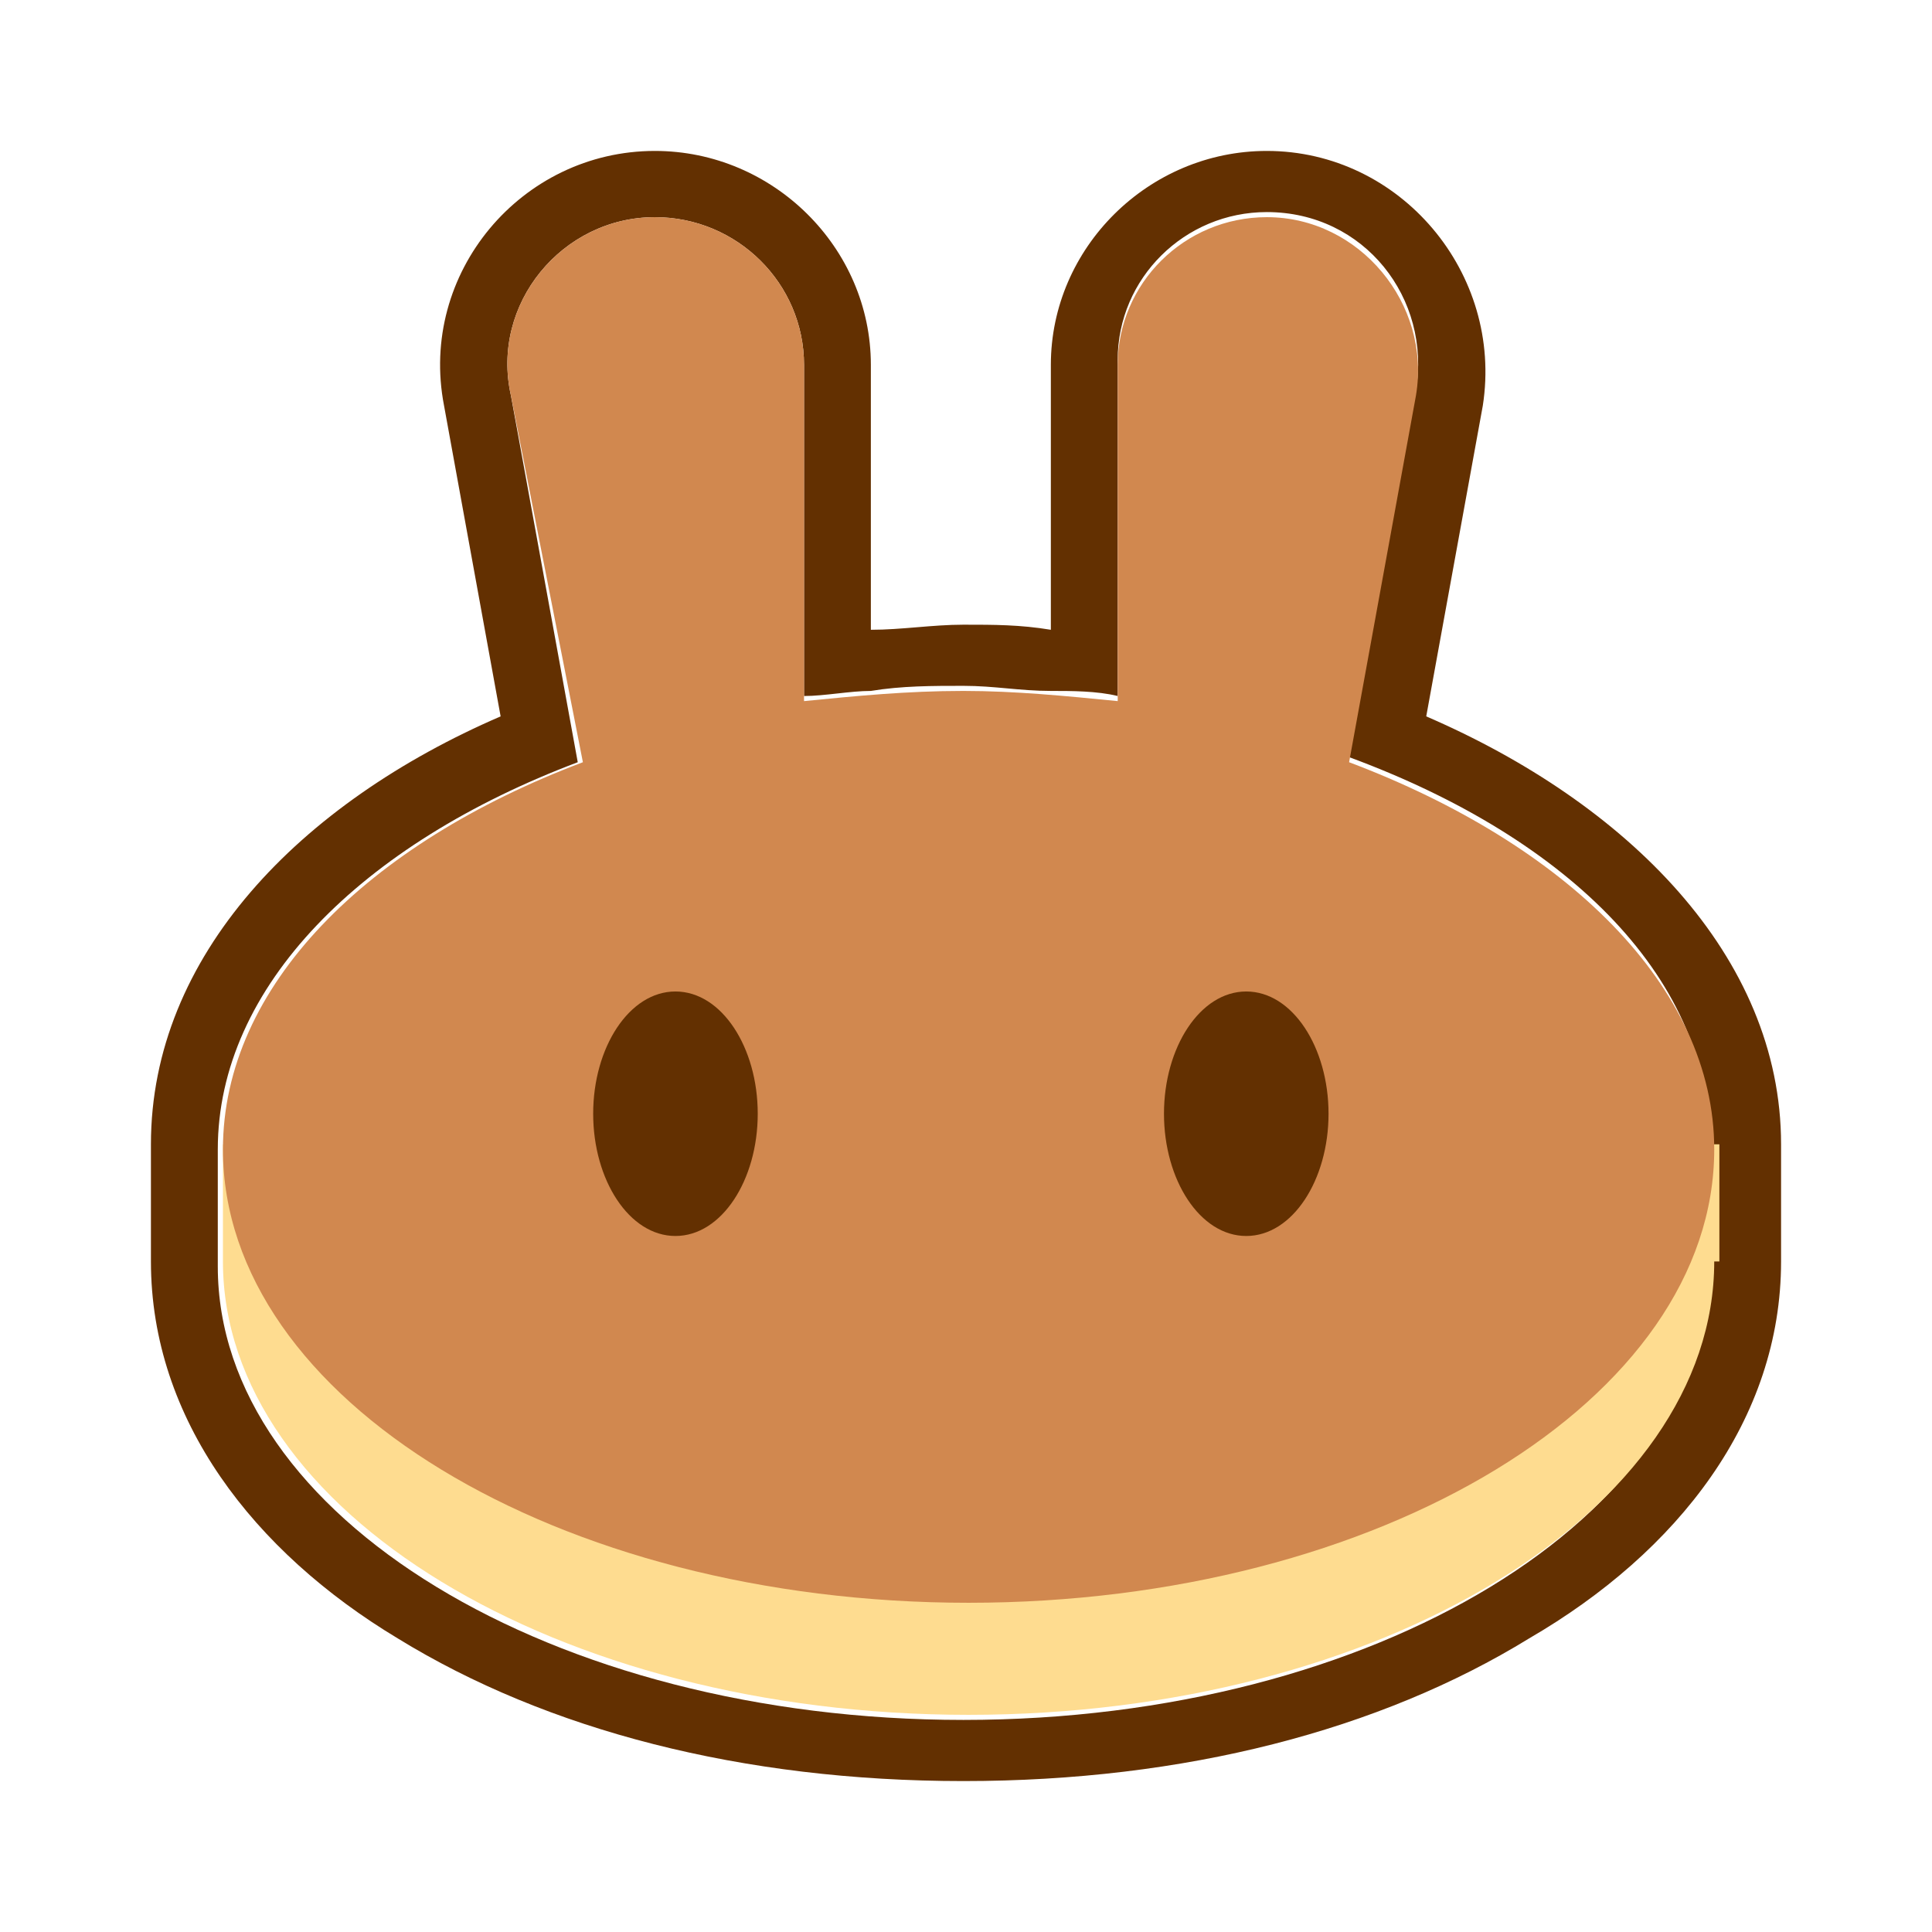
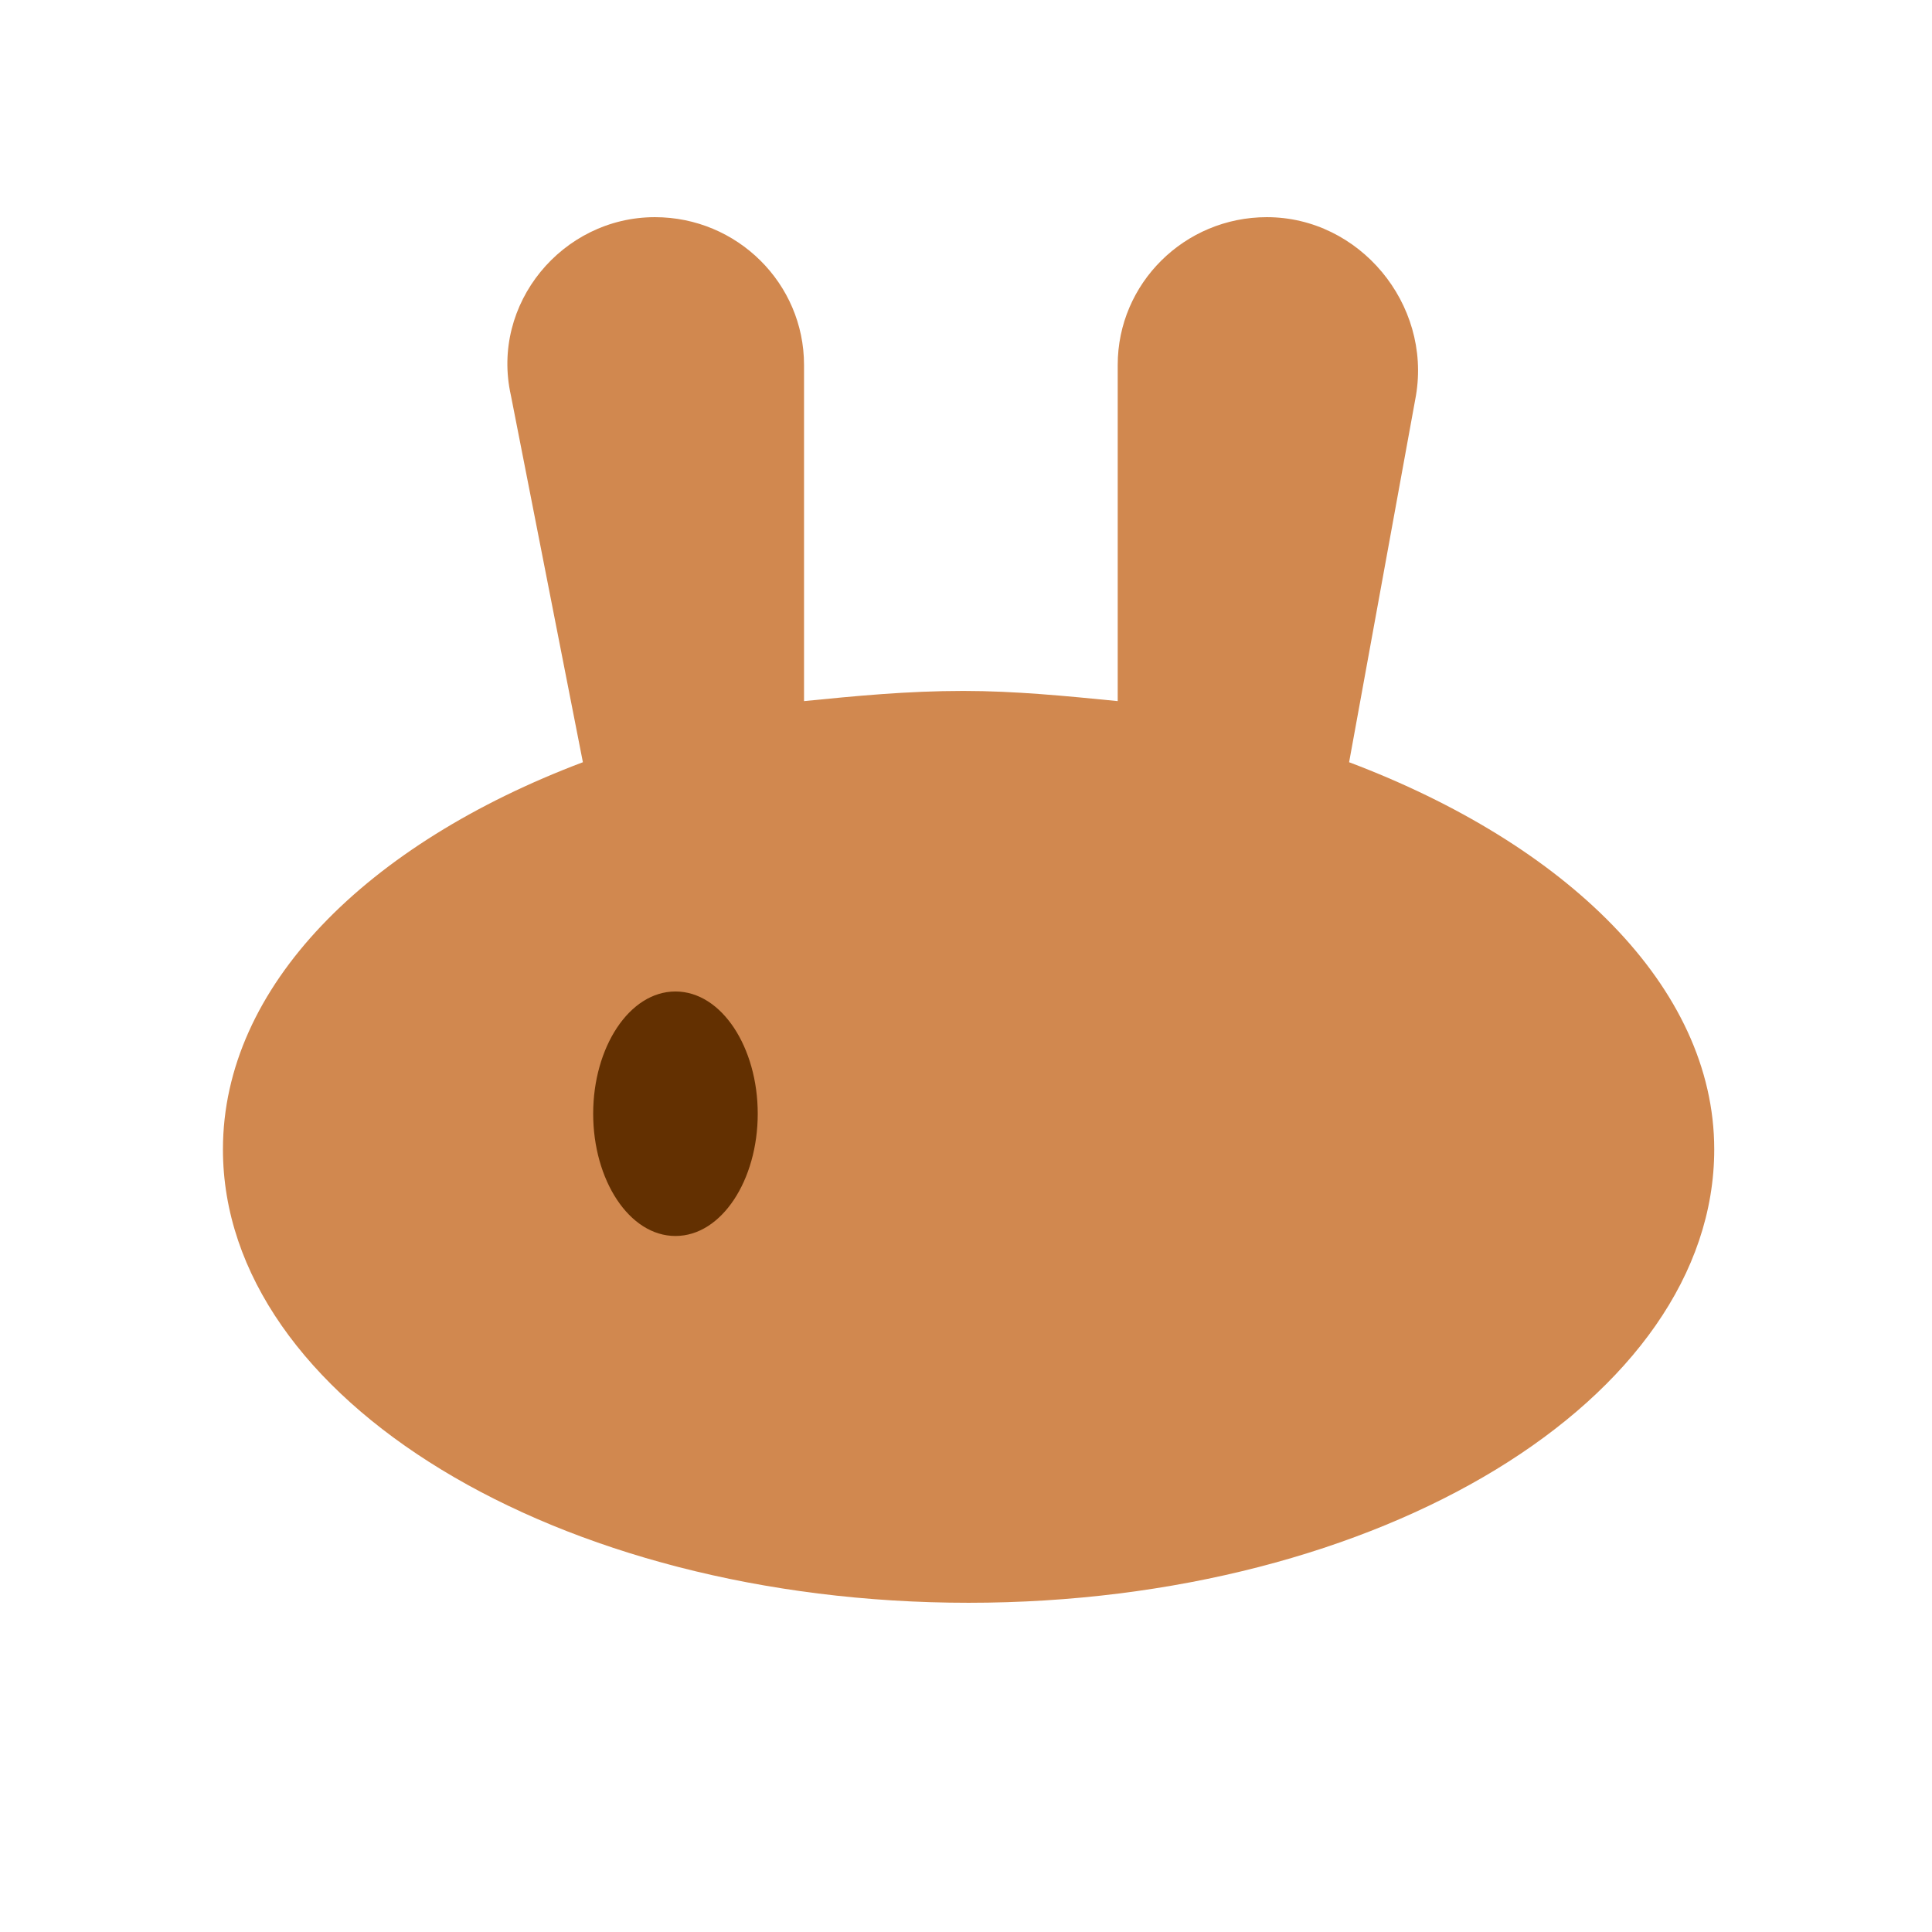
<svg xmlns="http://www.w3.org/2000/svg" width="74" height="74" viewBox="0 0 74 74" fill="none">
-   <path fill-rule="evenodd" clip-rule="evenodd" d="M17.008 15.537C16.023 10.464 19.963 5.781 25.084 5.781C29.614 5.781 33.356 9.488 33.356 13.976V24.122C34.538 24.122 35.72 23.927 36.901 23.927C38.083 23.927 39.068 23.927 40.25 24.122V13.976C40.25 9.488 43.992 5.781 48.522 5.781C53.643 5.781 57.583 10.464 56.795 15.537L54.628 27.439C62.31 30.756 68.219 36.61 68.219 43.829V48.317C68.219 54.365 64.279 59.438 58.568 62.755C52.856 66.268 45.371 68.219 36.901 68.219C28.432 68.219 20.948 66.268 15.236 62.755C9.721 59.438 5.781 54.365 5.781 48.317V43.829C5.781 36.61 11.493 30.756 19.175 27.439L17.008 15.537ZM51.674 29L54.234 14.952C54.825 11.44 52.265 8.123 48.522 8.123C45.371 8.123 42.81 10.659 42.81 13.781V26.659C42.023 26.464 41.038 26.464 40.25 26.464C39.068 26.464 38.083 26.269 36.901 26.269C35.72 26.269 34.538 26.269 33.356 26.464C32.568 26.464 31.584 26.659 30.796 26.659V13.976C30.796 10.854 28.235 8.318 25.084 8.318C21.538 8.318 18.781 11.635 19.569 15.147L22.129 29.195C13.857 32.317 8.342 37.781 8.342 44.024V48.512C8.342 58.073 21.144 65.877 36.901 65.877C52.659 65.877 65.461 58.073 65.461 48.512V44.024C65.658 37.585 60.143 32.122 51.674 29Z" fill="#633001" />
-   <path d="M65.659 48.317C65.659 57.877 52.856 65.682 37.099 65.682C21.342 65.682 8.539 57.877 8.539 48.317V43.829H65.856V48.317H65.659Z" fill="#FEDC90" />
  <path fill-rule="evenodd" clip-rule="evenodd" d="M19.569 15.147C18.781 11.635 21.539 8.318 25.084 8.318C28.235 8.318 30.796 10.854 30.796 13.976V26.854C32.766 26.659 34.735 26.464 36.902 26.464C38.871 26.464 40.841 26.659 42.811 26.854V13.976C42.811 10.854 45.371 8.318 48.523 8.318C52.068 8.318 54.825 11.635 54.235 15.147L51.674 29.195C59.947 32.317 65.659 37.78 65.659 44.024C65.659 53.585 52.856 61.39 37.099 61.39C21.342 61.39 8.539 53.585 8.539 44.024C8.539 37.78 14.054 32.317 22.326 29.195L19.569 15.147Z" fill="#D1884F" />
  <path d="M29.023 42.658C29.023 45.195 27.644 47.341 25.871 47.341C24.099 47.341 22.72 45.195 22.72 42.658C22.72 40.122 24.099 37.976 25.871 37.976C27.644 37.976 29.023 40.122 29.023 42.658Z" fill="#633001" />
-   <path d="M50.886 42.658C50.886 45.195 49.507 47.341 47.734 47.341C45.962 47.341 44.583 45.195 44.583 42.658C44.583 40.122 45.962 37.976 47.734 37.976C49.507 37.976 50.886 40.122 50.886 42.658Z" fill="#633001" />
</svg>